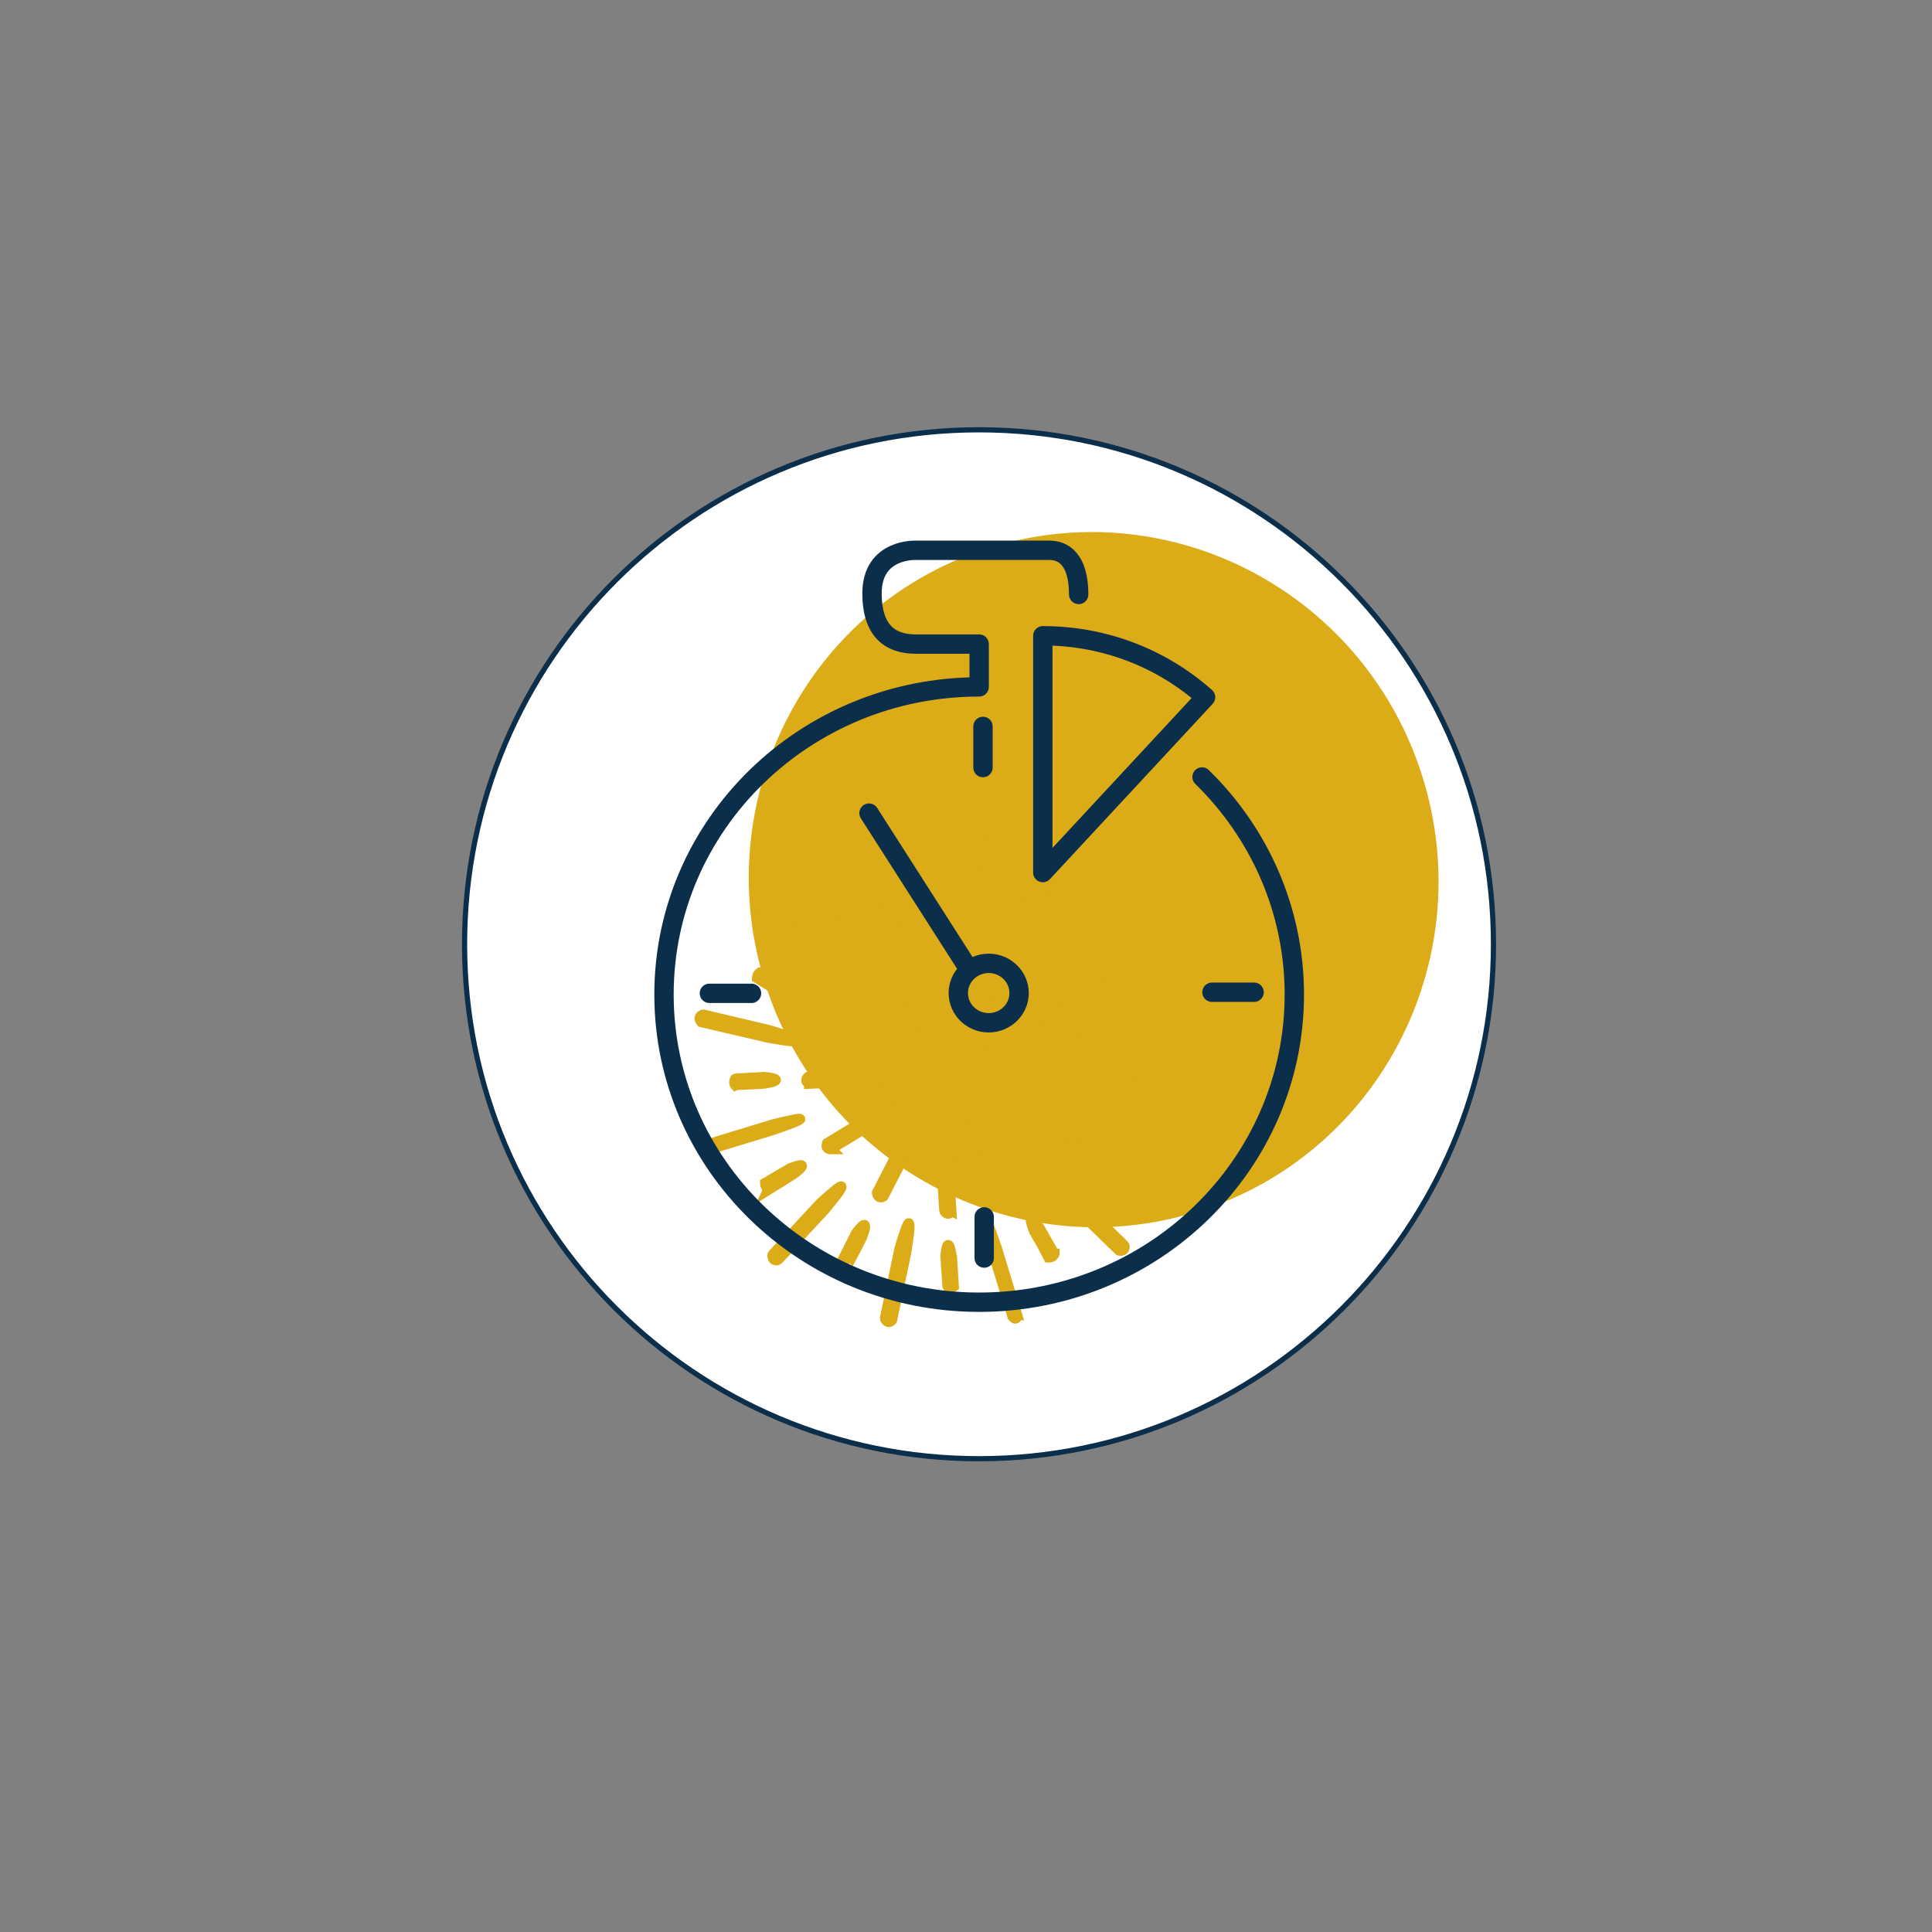
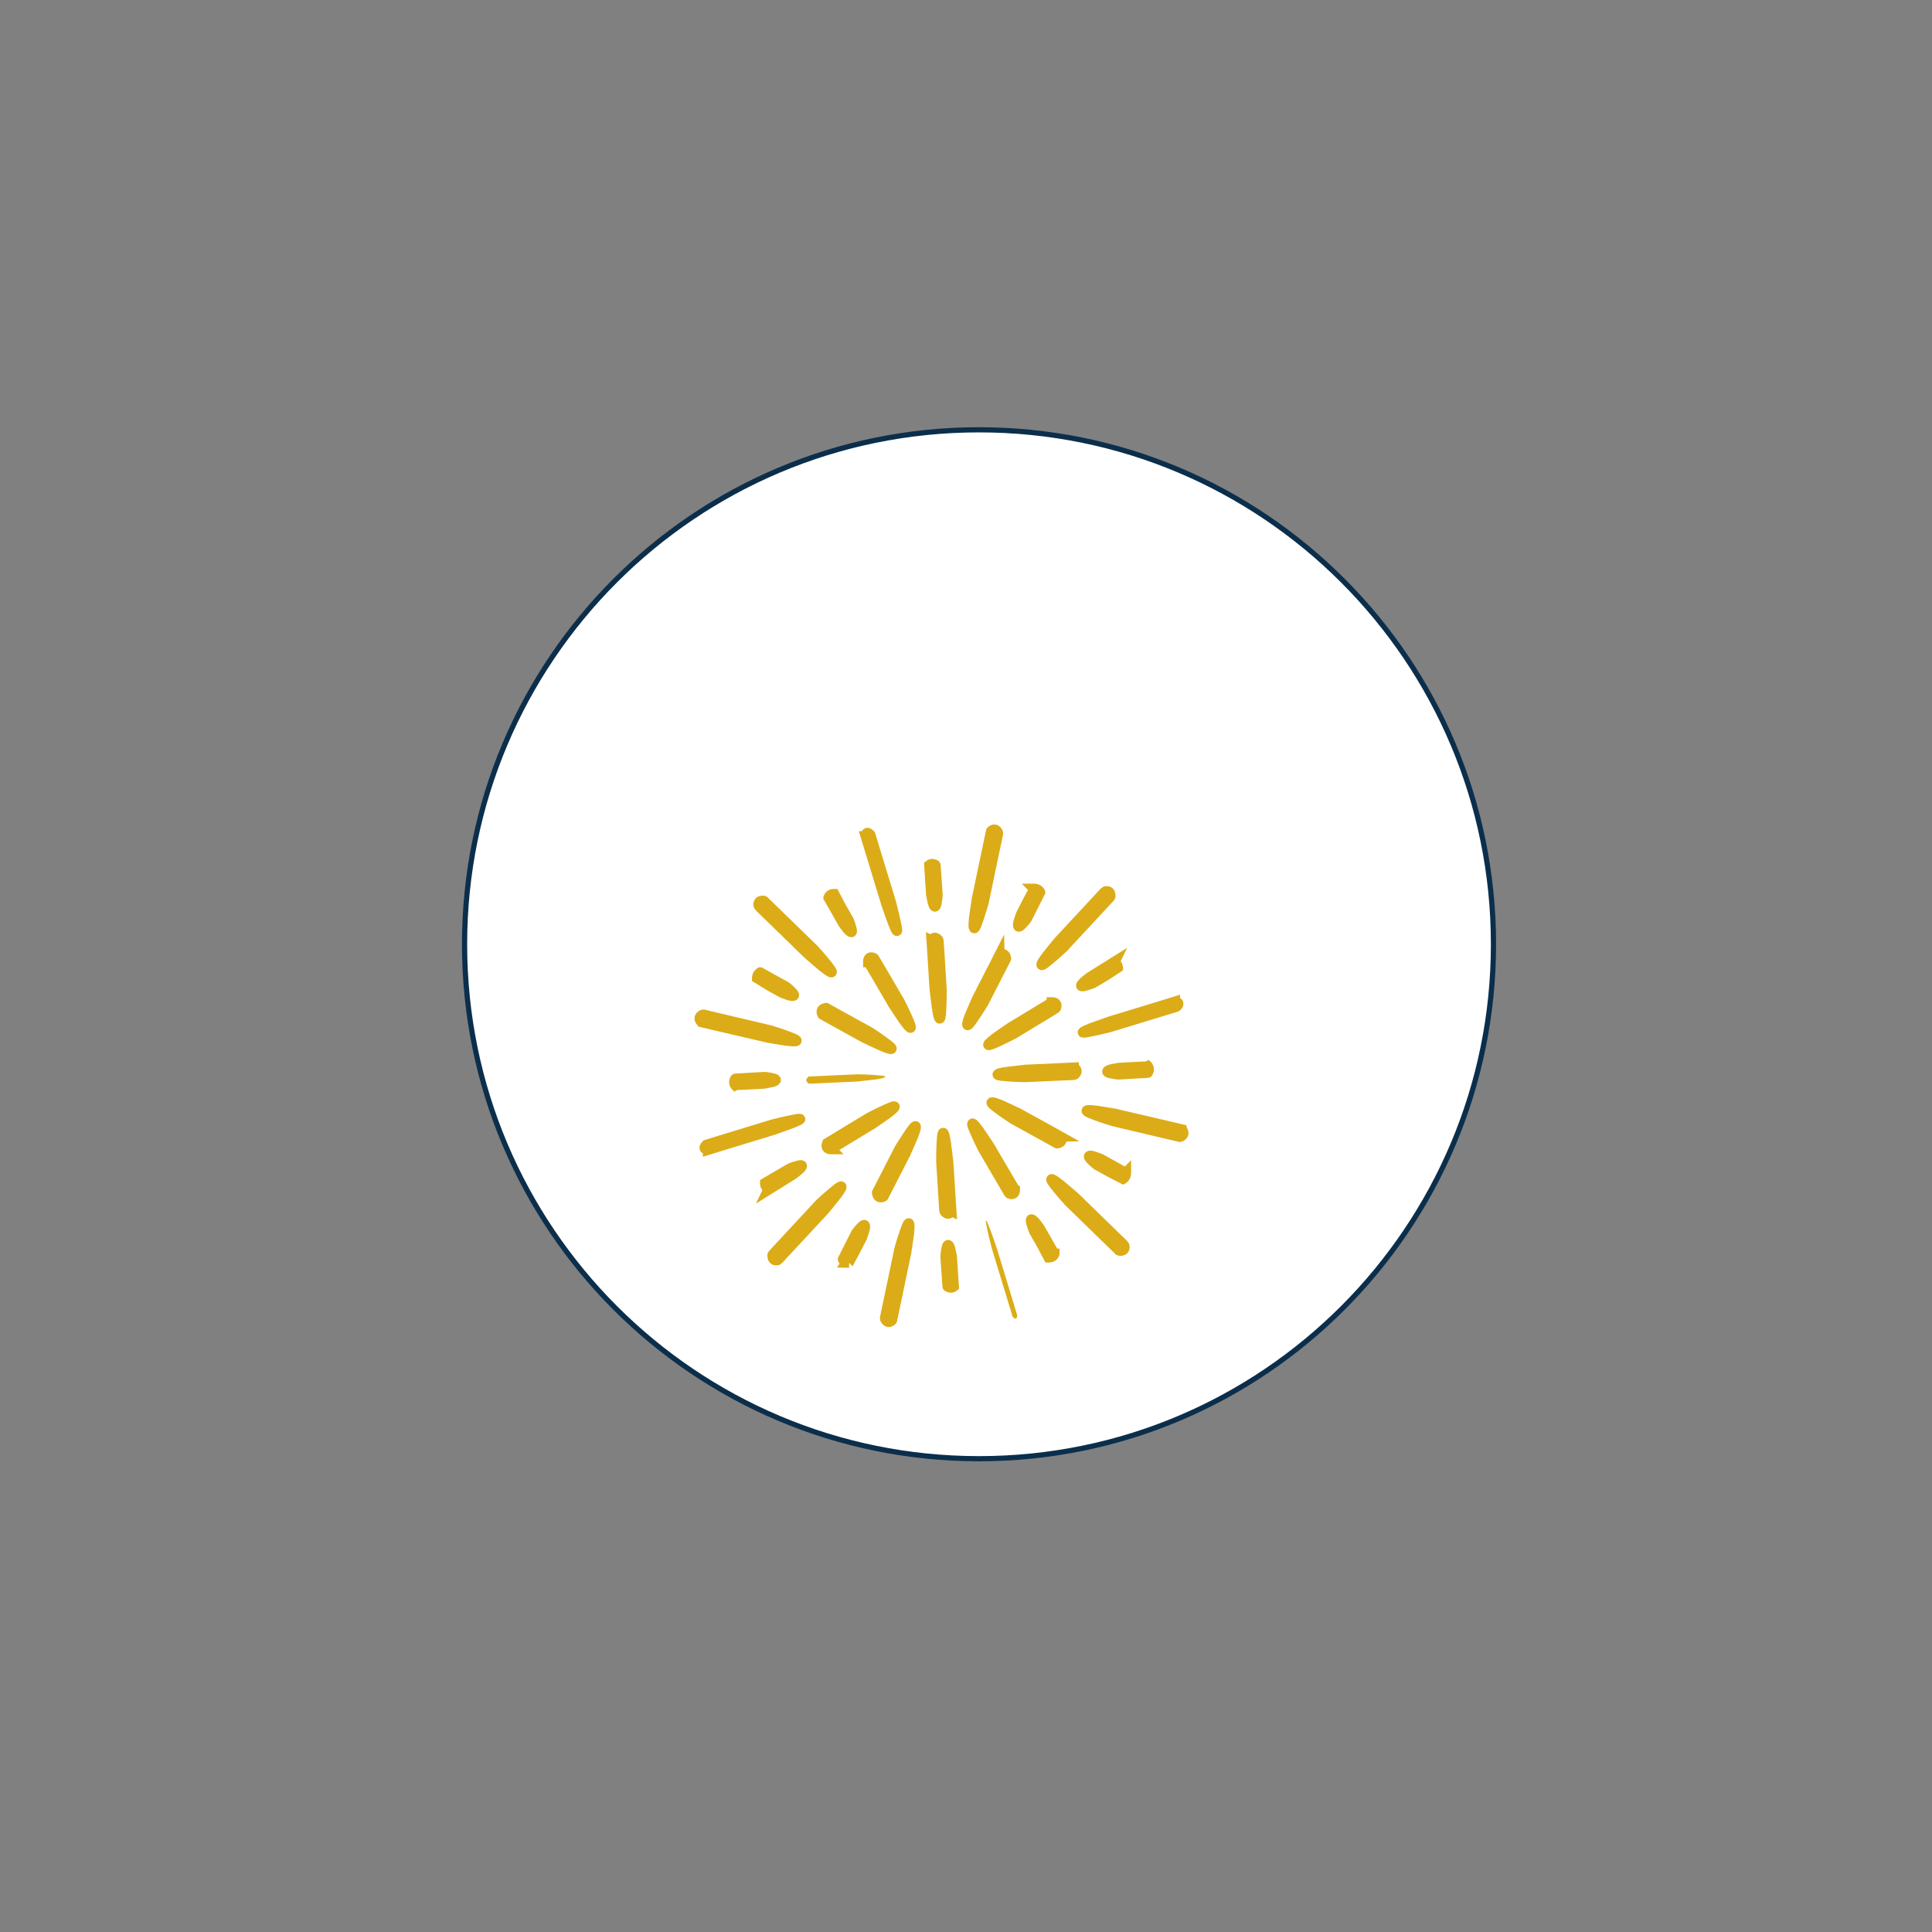
<svg xmlns="http://www.w3.org/2000/svg" id="Calque_1" data-name="Calque 1" viewBox="0 0 141.73 141.73">
  <rect x="0" y="0" width="141.73" height="141.73" fill="#808080" stroke="none" />
  <defs>
    <style>
      .cls-1 {
        stroke-linecap: round;
        stroke-linejoin: round;
        stroke-width: 1.42px;
      }

      .cls-1, .cls-2 {
        stroke: #0b2e4b;
      }

      .cls-1, .cls-2, .cls-3 {
        fill: none;
      }

      .cls-4 {
        fill: #fff;
      }

      .cls-5 {
        fill: #dbac17;
      }

      .cls-2 {
        stroke-width: .38px;
      }

      .cls-2, .cls-3 {
        stroke-miterlimit: 10;
      }

      .cls-3 {
        stroke: #dbac17;
        stroke-width: .75px;
      }
    </style>
  </defs>
  <path class="cls-4" d="m71.82,107.01c20.84,0,37.74-16.9,37.74-37.74s-16.9-37.74-37.74-37.74-37.74,16.9-37.74,37.74,16.9,37.74,37.74,37.74" />
  <path class="cls-2" d="m71.82,107.01c20.84,0,37.74-16.9,37.74-37.74s-16.9-37.74-37.74-37.74-37.74,16.9-37.74,37.74,16.9,37.74,37.74,37.74Z" />
-   <path class="cls-5" d="m87.69,88.93c13.35-4.08,20.83-18.31,16.71-31.79-4.12-13.47-18.28-21.09-31.63-17.01-13.35,4.08-20.83,18.31-16.71,31.79,4.12,13.47,18.28,21.09,31.63,17.01" />
  <path class="cls-5" d="m63.51,61.35s0-.02,0-.04c.01-.13.08-.34.31-.1,0,0,.02.03.03.04l.27.89,1.1,3.61.15.5s.22.83.34,1.42c.23,1,.03.63-.19.04.01.07-.51-1.43-.51-1.43l-.13-.43-1.1-3.61-.27-.89Z" />
  <path class="cls-3" d="m63.51,61.35s0-.02,0-.04c.01-.13.08-.34.31-.1,0,0,.02.03.03.04l.27.89,1.1,3.61.15.5s.22.83.34,1.42c.23,1,.03.63-.19.04.01.07-.51-1.43-.51-1.43l-.13-.43-1.1-3.61-.27-.89Z" />
  <path class="cls-5" d="m63.69,70.58s0-.02,0-.04c0-.15.06-.4.39-.27,0,0,.03.02.04.03l.47.79,1.14,1.95.26.44s.39.76.62,1.31c.42.93.12.64-.24.14.02.06-.83-1.23-.83-1.23l-.22-.38-1.14-1.95-.47-.79Z" />
  <path class="cls-3" d="m63.69,70.58s0-.02,0-.04c0-.15.06-.4.39-.27,0,0,.03.02.04.03l.47.79,1.14,1.95.26.44s.39.76.62,1.31c.42.93.12.64-.24.14.02.06-.83-1.23-.83-1.23l-.22-.38-1.14-1.95-.47-.79Z" />
  <path class="cls-5" d="m60.78,65.86s0,0,0-.02c.03-.08.13-.24.36-.25,0,0,.02,0,.02,0,.01.03,1.09,1.9,1.09,1.9,0,0,.14.33.2.59.13.42-.04.33-.22.14,0,.03-.38-.49-.38-.49,0,0-1.06-1.85-1.07-1.87" />
  <path class="cls-3" d="m60.78,65.86s0,0,0-.02c.03-.08.13-.24.36-.25,0,0,.02,0,.02,0,.01.03,1.09,1.9,1.09,1.9,0,0,.14.33.2.59.13.42-.04.33-.22.14,0,.03-.38-.49-.38-.49,0,0-1.06-1.85-1.07-1.87Z" />
  <path class="cls-5" d="m55.68,66.49s-.01-.01-.02-.03c-.04-.14-.03-.41.33-.38,0,0,.03,0,.05.01l.66.64,2.66,2.59.37.36s.57.63.94,1.1c.64.79.28.6-.21.21.04.06-1.14-.96-1.14-.96l-.32-.31-2.66-2.59-.66-.64Z" />
  <path class="cls-3" d="m55.68,66.49s-.01-.01-.02-.03c-.04-.14-.03-.41.33-.38,0,0,.03,0,.05.01l.66.64,2.66,2.59.37.36s.57.63.94,1.1c.64.79.28.6-.21.21.04.06-1.14-.96-1.14-.96l-.32-.31-2.66-2.59-.66-.64Z" />
  <path class="cls-5" d="m60.35,74.44s-.02,0-.02-.03c-.07-.13-.13-.39.23-.46,0,0,.03,0,.05,0l.79.44,1.94,1.07.44.24s.7.45,1.17.81c.81.58.41.5-.15.26.05.04-1.33-.61-1.33-.61l-.38-.21-1.94-1.07-.79-.44Z" />
  <path class="cls-3" d="m60.35,74.44s-.02,0-.02-.03c-.07-.13-.13-.39.23-.46,0,0,.03,0,.05,0l.79.44,1.94,1.07.44.24s.7.45,1.17.81c.81.58.41.5-.15.26.05.04-1.33-.61-1.33-.61l-.38-.21-1.94-1.07-.79-.44Z" />
  <path class="cls-5" d="m55.54,71.8s0,0,0-.02c-.01-.09.01-.29.22-.44,0,0,.02,0,.02,0,.02.01,1.86,1.03,1.86,1.03,0,0,.28.21.45.4.31.3.11.32-.14.26.02.02-.57-.2-.57-.2,0,0-1.82-1-1.84-1.02" />
  <path class="cls-3" d="m55.54,71.8s0,0,0-.02c-.01-.09.01-.29.22-.44,0,0,.02,0,.02,0,.02.01,1.86,1.03,1.86,1.03,0,0,.28.21.45.4.31.3.11.32-.14.26.02.02-.57-.2-.57-.2,0,0-1.82-1-1.84-1.02Z" />
  <path class="cls-5" d="m51.46,74.96s-.02,0-.03-.02c-.1-.1-.23-.34.11-.5,0,0,.03-.01.05-.01l.88.21,3.57.84.49.12s.8.24,1.35.46c.94.34.53.37-.09.29.06.03-1.45-.23-1.45-.23l-.42-.1-3.57-.83-.88-.21Z" />
  <path class="cls-3" d="m51.46,74.96s-.02,0-.03-.02c-.1-.1-.23-.34.11-.5,0,0,.03-.01.05-.01l.88.21,3.57.84.49.12s.8.24,1.35.46c.94.34.53.37-.09.29.06.03-1.45-.23-1.45-.23l-.42-.1-3.57-.83-.88-.21Z" />
  <path class="cls-5" d="m59.36,79.49s-.02,0-.04-.01c-.12-.07-.3-.25-.02-.49,0,0,.03-.02.04-.02l.9-.04,2.2-.1.5-.02s.83.01,1.41.07c.98.06.59.2-.01.29.06,0-1.45.17-1.45.17l-.43.02-2.2.1-.9.04Z" />
-   <path class="cls-3" d="m59.36,79.49s-.02,0-.04-.01c-.12-.07-.3-.25-.02-.49,0,0,.03-.02.04-.02l.9-.04,2.2-.1.5-.02s.83.01,1.41.07c.98.06.59.2-.01.29.06,0-1.45.17-1.45.17l-.43.02-2.2.1-.9.04Z" />
  <path class="cls-5" d="m53.94,79.62s0,0-.01-.01c-.05-.07-.12-.24,0-.46,0,0,.01-.02.02-.02.03,0,2.13-.12,2.13-.12,0,0,.34.03.58.09.41.08.25.2,0,.27.03,0-.6.12-.6.12,0,0-2.07.11-2.1.12" />
  <path class="cls-3" d="m53.94,79.62s0,0-.01-.01c-.05-.07-.12-.24,0-.46,0,0,.01-.02.02-.02.03,0,2.13-.12,2.13-.12,0,0,.34.03.58.09.41.08.25.2,0,.27.03,0-.6.12-.6.12,0,0-2.07.11-2.1.12Z" />
  <path class="cls-5" d="m51.94,84.35s-.02,0-.04,0c-.13-.02-.34-.1-.11-.34,0,0,.03-.02.04-.03l.87-.27,3.51-1.07.49-.15s.81-.21,1.39-.32c.98-.21.62-.02.04.21.06-.01-1.39.5-1.39.5l-.42.13-3.51,1.07-.87.27Z" />
  <path class="cls-3" d="m51.94,84.35s-.02,0-.04,0c-.13-.02-.34-.1-.11-.34,0,0,.03-.02.04-.03l.87-.27,3.51-1.07.49-.15s.81-.21,1.39-.32c.98-.21.62-.02.04.21.06-.01-1.39.5-1.39.5l-.42.13-3.51,1.07-.87.27Z" />
  <path class="cls-5" d="m60.98,84.3s-.01,0-.04,0c-.14,0-.39-.07-.27-.4,0,0,.02-.03.02-.04l.77-.47,1.88-1.14.43-.26s.73-.38,1.27-.62c.9-.42.63-.12.14.25.06-.02-1.19.84-1.19.84l-.37.22-1.88,1.14-.77.47Z" />
  <path class="cls-3" d="m60.98,84.3s-.01,0-.04,0c-.14,0-.39-.07-.27-.4,0,0,.02-.03.02-.04l.77-.47,1.88-1.14.43-.26s.73-.38,1.27-.62c.9-.42.63-.12.14.25.06-.02-1.19.84-1.19.84l-.37.22-1.88,1.14-.77.47Z" />
  <path class="cls-5" d="m56.4,87.2s0,0-.02,0c-.08-.03-.24-.14-.25-.38,0,0,0-.02,0-.02.02-.01,1.83-1.09,1.83-1.09,0,0,.32-.13.57-.19.41-.12.33.05.14.23.03,0-.47.39-.47.39,0,0-1.78,1.06-1.81,1.08" />
  <path class="cls-3" d="m56.4,87.2s0,0-.02,0c-.08-.03-.24-.14-.25-.38,0,0,0-.02,0-.02.02-.01,1.83-1.09,1.83-1.09,0,0,.32-.13.57-.19.41-.12.33.05.14.23.03,0-.47.39-.47.39,0,0-1.78,1.06-1.81,1.08Z" />
  <path class="cls-5" d="m57.08,92.42s-.01.01-.03.02c-.14.03-.4.03-.38-.35,0,0,0-.04.01-.05l.62-.67,2.49-2.68.34-.37s.61-.57,1.07-.94c.76-.65.58-.27.21.22.05-.04-.92,1.15-.92,1.15l-.3.32-2.49,2.68-.62.67Z" />
  <path class="cls-3" d="m57.08,92.42s-.01.01-.03.02c-.14.03-.4.03-.38-.35,0,0,0-.04.01-.05l.62-.67,2.49-2.68.34-.37s.61-.57,1.07-.94c.76-.65.58-.27.21.22.05-.04-.92,1.15-.92,1.15l-.3.32-2.49,2.68-.62.67Z" />
  <path class="cls-5" d="m64.82,87.76s0,.02-.03.02c-.12.07-.38.13-.45-.24,0,0,0-.04,0-.05l.41-.8,1.01-1.97.23-.45s.43-.71.77-1.19c.55-.82.48-.41.26.16.04-.05-.58,1.35-.58,1.35l-.2.39-1.01,1.97-.41.8Z" />
  <path class="cls-3" d="m64.82,87.76s0,.02-.03.02c-.12.07-.38.13-.45-.24,0,0,0-.04,0-.05l.41-.8,1.01-1.97.23-.45s.43-.71.77-1.19c.55-.82.48-.41.26.16.04-.05-.58,1.35-.58,1.35l-.2.39-1.01,1.97-.41.8Z" />
  <path class="cls-5" d="m62.29,92.63s0,0-.02,0c-.09,0-.29-.02-.43-.23,0,0-.01-.02-.01-.03.01-.03.97-1.9.97-1.9,0,0,.2-.28.38-.45.28-.31.31-.11.25.15.02-.02-.19.59-.19.59,0,0-.94,1.85-.96,1.87" />
  <path class="cls-3" d="m62.29,92.63s0,0-.02,0c-.09,0-.29-.02-.43-.23,0,0-.01-.02-.01-.03.01-.03.97-1.9.97-1.9,0,0,.2-.28.38-.45.28-.31.31-.11.25.15.02-.02-.19.59-.19.59,0,0-.94,1.85-.96,1.87Z" />
  <path class="cls-5" d="m65.44,96.84s0,.02-.02.03c-.1.1-.33.23-.49-.12,0,0-.01-.03-.01-.05l.19-.9.76-3.63.1-.5s.23-.81.43-1.37c.32-.95.35-.53.29.09.02-.06-.21,1.48-.21,1.48l-.09.43-.76,3.63-.19.9Z" />
  <path class="cls-3" d="m65.44,96.84s0,.02-.02.03c-.1.1-.33.23-.49-.12,0,0-.01-.03-.01-.05l.19-.9.76-3.63.1-.5s.23-.81.43-1.37c.32-.95.35-.53.29.09.02-.06-.21,1.48-.21,1.48l-.09.43-.76,3.63-.19.9Z" />
  <path class="cls-5" d="m69.77,88.83s0,.02,0,.04c-.06.12-.24.3-.47.01,0,0-.02-.03-.02-.04l-.06-.92-.14-2.25-.03-.51s0-.84.04-1.44c.05-1.01.18-.6.28.02,0-.07.19,1.49.19,1.49l.03.44.14,2.25.06.92Z" />
  <path class="cls-3" d="m69.77,88.83s0,.02,0,.04c-.06.12-.24.3-.47.01,0,0-.02-.03-.02-.04l-.06-.92-.14-2.25-.03-.51s0-.84.04-1.44c.05-1.01.18-.6.28.02,0-.07.19,1.49.19,1.49l.03.44.14,2.25.06.92Z" />
  <path class="cls-5" d="m69.97,94.37s0,0,0,.02c-.06.05-.23.12-.44,0,0,0-.02-.01-.02-.02,0-.03-.15-2.18-.15-2.18,0,0,.02-.35.08-.6.07-.42.19-.25.26,0,0-.03.13.62.13.62,0,0,.15,2.12.15,2.15" />
  <path class="cls-3" d="m69.97,94.37s0,0,0,.02c-.06.05-.23.12-.44,0,0,0-.02-.01-.02-.02,0-.03-.15-2.18-.15-2.18,0,0,.02-.35.08-.6.07-.42.19-.25.26,0,0-.03.13.62.13.62,0,0,.15,2.12.15,2.15Z" />
  <path class="cls-5" d="m74.62,96.48s0,.02,0,.04c-.01.13-.08.34-.31.1,0,0-.02-.03-.03-.04l-.27-.89-1.1-3.61-.15-.5s-.22-.83-.34-1.42c-.23-1-.03-.63.19-.04-.01-.07.51,1.43.51,1.43l.13.43,1.1,3.61.27.89Z" />
-   <path class="cls-3" d="m74.62,96.48s0,.02,0,.04c-.01.13-.08.34-.31.1,0,0-.02-.03-.03-.04l-.27-.89-1.1-3.61-.15-.5s-.22-.83-.34-1.42c-.23-1-.03-.63.19-.04-.01-.07.51,1.43.51,1.43l.13.43,1.1,3.61.27.89Z" />
  <path class="cls-5" d="m74.45,87.25s0,.02,0,.04c0,.15-.06.4-.39.27,0,0-.03-.02-.04-.03l-.47-.8-1.14-1.95-.26-.44s-.39-.76-.62-1.31c-.42-.93-.12-.64.24-.14-.02-.06.83,1.23.83,1.23l.22.38,1.14,1.94.47.8Z" />
  <path class="cls-3" d="m74.45,87.25s0,.02,0,.04c0,.15-.06.4-.39.27,0,0-.03-.02-.04-.03l-.47-.8-1.14-1.95-.26-.44s-.39-.76-.62-1.31c-.42-.93-.12-.64.24-.14-.02-.06.83,1.23.83,1.23l.22.38,1.14,1.94.47.8Z" />
  <path class="cls-5" d="m77.35,91.97s0,0,0,.02c-.03.08-.13.24-.36.25,0,0-.02,0-.03,0-.01-.03-1.09-1.9-1.09-1.9,0,0-.14-.33-.2-.59-.13-.42.04-.33.22-.14,0-.03.38.49.38.49,0,0,1.06,1.85,1.07,1.87" />
  <path class="cls-3" d="m77.35,91.97s0,0,0,.02c-.03.08-.13.24-.36.25,0,0-.02,0-.03,0-.01-.03-1.09-1.9-1.09-1.9,0,0-.14-.33-.2-.59-.13-.42.04-.33.22-.14,0-.03.38.49.38.49,0,0,1.06,1.85,1.07,1.87Z" />
  <path class="cls-5" d="m82.46,91.34s.01.01.02.03c.04.14.03.41-.33.38,0,0-.03,0-.05-.01l-.66-.64-2.66-2.59-.37-.36s-.57-.63-.94-1.1c-.64-.79-.28-.6.21-.21-.04-.05,1.14.96,1.14.96l.32.31,2.66,2.59.66.64Z" />
  <path class="cls-3" d="m82.46,91.34s.01.01.02.03c.04.14.03.41-.33.38,0,0-.03,0-.05-.01l-.66-.64-2.66-2.59-.37-.36s-.57-.63-.94-1.1c-.64-.79-.28-.6.21-.21-.04-.05,1.14.96,1.14.96l.32.31,2.66,2.59.66.64Z" />
  <path class="cls-5" d="m77.79,83.38s.02,0,.03.03c.07.13.13.39-.23.46,0,0-.03,0-.05,0l-.79-.44-1.94-1.07-.44-.24s-.7-.45-1.17-.81c-.81-.58-.41-.5.16-.26-.05-.04,1.33.61,1.33.61l.38.21,1.94,1.07.79.44Z" />
  <path class="cls-3" d="m77.79,83.38s.02,0,.03.03c.07.13.13.39-.23.46,0,0-.03,0-.05,0l-.79-.44-1.94-1.07-.44-.24s-.7-.45-1.17-.81c-.81-.58-.41-.5.16-.26-.05-.04,1.33.61,1.33.61l.38.21,1.94,1.07.79.44Z" />
  <path class="cls-5" d="m82.6,86.03s0,0,0,.02c0,.09-.01.3-.22.44,0,0-.02.01-.02.01-.03-.01-1.87-1.03-1.87-1.03,0,0-.28-.21-.45-.4-.31-.3-.11-.32.14-.25-.02-.02.57.2.57.2,0,0,1.81,1,1.84,1.02" />
  <path class="cls-3" d="m82.6,86.03s0,0,0,.02c0,.09-.01.3-.22.44,0,0-.02.01-.02.01-.03-.01-1.87-1.03-1.87-1.03,0,0-.28-.21-.45-.4-.31-.3-.11-.32.14-.25-.02-.02.57.2.57.2,0,0,1.81,1,1.84,1.02Z" />
  <path class="cls-5" d="m86.68,82.87s.02,0,.03.02c.1.1.22.34-.11.5,0,0-.03.01-.05.01l-.88-.21-3.56-.84-.49-.12s-.8-.24-1.35-.46c-.94-.34-.53-.37.09-.29-.06-.03,1.45.23,1.45.23l.42.1,3.57.83.88.21Z" />
  <path class="cls-3" d="m86.68,82.87s.02,0,.03.02c.1.1.22.34-.11.5,0,0-.03.01-.05.01l-.88-.21-3.56-.84-.49-.12s-.8-.24-1.35-.46c-.94-.34-.53-.37.09-.29-.06-.03,1.45.23,1.45.23l.42.1,3.57.83.88.21Z" />
  <path class="cls-5" d="m78.77,78.33s.02,0,.04.01c.12.07.3.25.02.49,0,0-.03.02-.04.02l-.9.04-2.2.1-.5.02s-.83-.01-1.41-.07c-.98-.06-.59-.2.01-.29-.06,0,1.45-.17,1.45-.17l.43-.02,2.2-.1.9-.04Z" />
  <path class="cls-3" d="m78.77,78.33s.02,0,.04.01c.12.07.3.25.02.49,0,0-.03.02-.04.02l-.9.04-2.2.1-.5.02s-.83-.01-1.41-.07c-.98-.06-.59-.2.01-.29-.06,0,1.45-.17,1.45-.17l.43-.02,2.2-.1.9-.04Z" />
  <path class="cls-5" d="m84.2,78.21s0,0,.01.01c.05.07.12.24,0,.46,0,0-.01.02-.02.02-.03,0-2.13.12-2.13.12,0,0-.34-.03-.58-.09-.41-.08-.25-.2,0-.27-.03,0,.6-.12.6-.12,0,0,2.07-.11,2.1-.12" />
  <path class="cls-3" d="m84.2,78.21s0,0,.01.01c.05.07.12.24,0,.46,0,0-.01.02-.02.02-.03,0-2.13.12-2.13.12,0,0-.34-.03-.58-.09-.41-.08-.25-.2,0-.27-.03,0,.6-.12.6-.12,0,0,2.07-.11,2.1-.12Z" />
  <path class="cls-5" d="m86.19,73.48s.02,0,.04,0c.13.02.34.1.11.34,0,0-.02.02-.04.03l-.87.27-3.51,1.07-.49.15s-.81.21-1.39.32c-.97.21-.62.02-.04-.21-.06.01,1.39-.5,1.39-.5l.42-.13,3.51-1.07.87-.27Z" />
  <path class="cls-3" d="m86.19,73.48s.02,0,.04,0c.13.02.34.1.11.34,0,0-.02.02-.04.03l-.87.27-3.51,1.07-.49.15s-.81.21-1.39.32c-.97.21-.62.02-.04-.21-.06.01,1.39-.5,1.39-.5l.42-.13,3.51-1.07.87-.27Z" />
  <path class="cls-5" d="m77.16,73.53s.01,0,.04,0c.14,0,.39.07.27.4,0,0-.02.03-.03.04l-.77.47-1.88,1.14-.43.26s-.73.38-1.27.62c-.9.42-.63.12-.14-.25-.06.02,1.19-.84,1.19-.84l.37-.22,1.88-1.14.77-.47Z" />
  <path class="cls-3" d="m77.16,73.53s.01,0,.04,0c.14,0,.39.07.27.4,0,0-.02.03-.03.04l-.77.47-1.88,1.14-.43.26s-.73.38-1.27.62c-.9.42-.63.12-.14-.25-.06.02,1.19-.84,1.19-.84l.37-.22,1.88-1.14.77-.47Z" />
  <path class="cls-5" d="m81.74,70.63s0,0,.02,0c.08.03.24.14.25.38,0,0,0,.02,0,.02-.02.02-1.83,1.09-1.83,1.09,0,0-.32.13-.57.19-.41.12-.33-.05-.14-.23-.03,0,.47-.39.47-.39,0,0,1.78-1.06,1.81-1.08" />
  <path class="cls-3" d="m81.74,70.63s0,0,.02,0c.08.03.24.14.25.38,0,0,0,.02,0,.02-.02.02-1.83,1.09-1.83,1.09,0,0-.32.13-.57.19-.41.12-.33-.05-.14-.23-.03,0,.47-.39.47-.39,0,0,1.78-1.06,1.81-1.08Z" />
  <path class="cls-5" d="m81.05,65.41s.01-.01.03-.02c.14-.03.4-.03.38.35,0,0,0,.04-.01.05l-.62.67-2.49,2.68-.34.37s-.61.57-1.07.94c-.76.65-.58.27-.21-.22-.05.04.92-1.15.92-1.15l.3-.32,2.49-2.68.62-.67Z" />
  <path class="cls-3" d="m81.05,65.41s.01-.01.03-.02c.14-.03.4-.03.38.35,0,0,0,.04-.01.05l-.62.67-2.49,2.68-.34.37s-.61.57-1.07.94c-.76.65-.58.27-.21-.22-.05.04.92-1.15.92-1.15l.3-.32,2.49-2.68.62-.67Z" />
  <path class="cls-5" d="m73.32,70.07s0-.02.03-.03c.12-.07.38-.13.45.24,0,0,0,.04,0,.05l-.41.8-1.01,1.97-.23.45s-.43.71-.77,1.19c-.55.82-.48.41-.26-.16-.04.05.58-1.35.58-1.35l.2-.39,1.01-1.97.41-.81Z" />
  <path class="cls-3" d="m73.32,70.07s0-.02.03-.03c.12-.07.38-.13.45.24,0,0,0,.04,0,.05l-.41.8-1.01,1.97-.23.45s-.43.71-.77,1.19c-.55.82-.48.41-.26-.16-.04.05.58-1.35.58-1.35l.2-.39,1.01-1.97.41-.81Z" />
  <path class="cls-5" d="m75.85,65.2s0,0,.02,0c.09,0,.29.02.43.24,0,0,.01.02.01.03-.01.03-.97,1.9-.97,1.9,0,0-.2.28-.38.45-.28.31-.31.11-.25-.15-.02.02.19-.59.19-.59,0,0,.94-1.85.96-1.87" />
  <path class="cls-3" d="m75.85,65.2s0,0,.02,0c.09,0,.29.02.43.24,0,0,.01.02.01.03-.01.03-.97,1.9-.97,1.9,0,0-.2.28-.38.45-.28.31-.31.11-.25-.15-.02.02.19-.59.19-.59,0,0,.94-1.85.96-1.87Z" />
  <path class="cls-5" d="m72.7,60.99s0-.02.02-.03c.1-.1.33-.22.49.12,0,0,.01.03.01.05l-.19.9-.76,3.63-.1.5s-.23.81-.43,1.37c-.32.96-.35.53-.29-.09-.02.06.21-1.48.21-1.48l.09-.43.76-3.63.19-.9Z" />
  <path class="cls-3" d="m72.7,60.99s0-.02.02-.03c.1-.1.33-.22.49.12,0,0,.01.03.01.05l-.19.9-.76,3.63-.1.5s-.23.81-.43,1.37c-.32.96-.35.53-.29-.09-.02.06.21-1.48.21-1.48l.09-.43.76-3.63.19-.9Z" />
  <path class="cls-5" d="m68.36,69s0-.02,0-.04c.06-.12.24-.3.47-.01,0,0,.02.03.02.04l.06.92.14,2.25.03.51s0,.84-.04,1.44c-.05,1.01-.18.6-.28-.02,0,.07-.19-1.49-.19-1.49l-.03-.44-.14-2.25-.06-.92Z" />
  <path class="cls-3" d="m68.36,69s0-.02,0-.04c.06-.12.24-.3.47-.01,0,0,.02.03.02.04l.06.92.14,2.25.03.51s0,.84-.04,1.44c-.05,1.01-.18.6-.28-.02,0,.07-.19-1.49-.19-1.49l-.03-.44-.14-2.25-.06-.92Z" />
  <path class="cls-5" d="m68.17,63.46s0,0,0-.01c.06-.05.23-.12.44,0,0,0,.02.01.02.02,0,.03.15,2.18.15,2.18,0,0-.02.35-.08.6-.07.42-.19.25-.26-.01,0,.03-.13-.62-.13-.62,0,0-.15-2.12-.15-2.15" />
  <path class="cls-3" d="m68.17,63.46s0,0,0-.01c.06-.05.23-.12.44,0,0,0,.02.01.02.02,0,.03.15,2.18.15,2.18,0,0-.02.35-.08.6-.07.42-.19.25-.26-.01,0,.03-.13-.62-.13-.62,0,0-.15-2.12-.15-2.15Z" />
-   <path class="cls-1" d="m63.75,59.65l7.17,11.21m3.84,1.99c0,1.2-1,2.18-2.23,2.18s-2.23-.98-2.23-2.18,1-2.18,2.23-2.18,2.23.98,2.23,2.18Zm-19.63.02h-3.09m39.96-.08h-3.09m-16.71,16.48v3.02m-.09-39v3.02m16.33-5.16c-3.15-2.8-7.34-4.51-11.94-4.51v17.37l11.94-12.86Zm-.26,5.85c4.18,4.08,6.77,9.73,6.77,15.96,0,12.46-10.35,22.57-23.12,22.57s-23.12-10.1-23.12-22.57,10.35-22.57,23.12-22.57v-3.14h-4.62c-1.28,0-3.24-.39-3.24-3.72s3.24-3.16,3.24-3.16h9.79c.96,0,2.13.61,2.13,3.24" />
</svg>